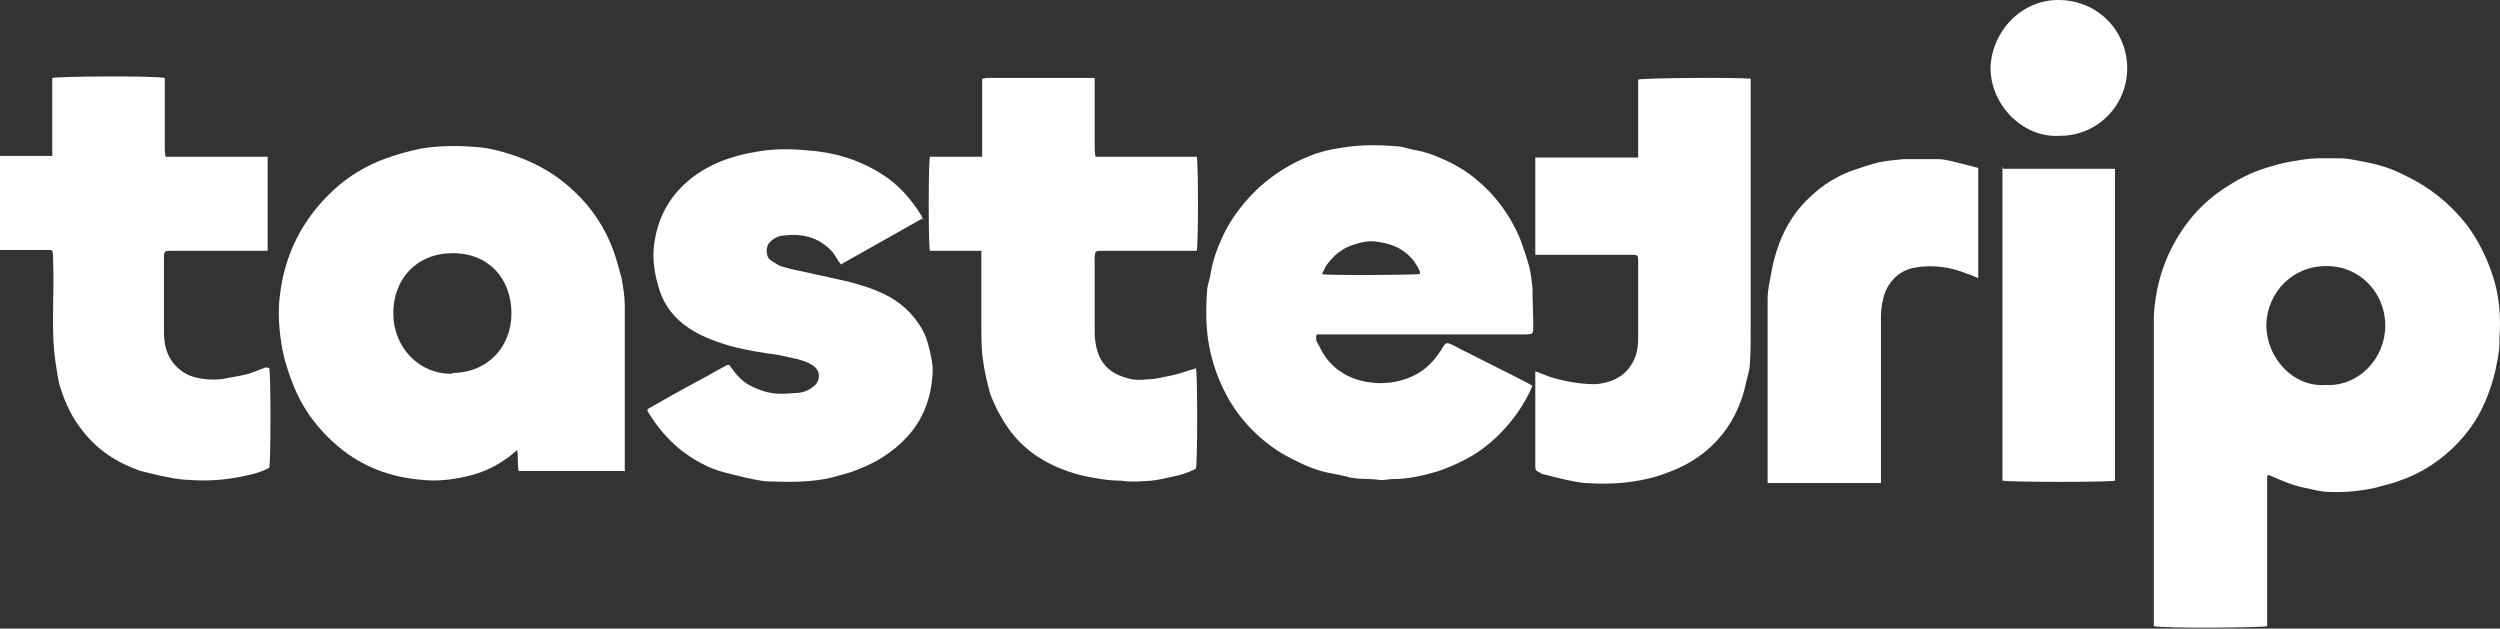
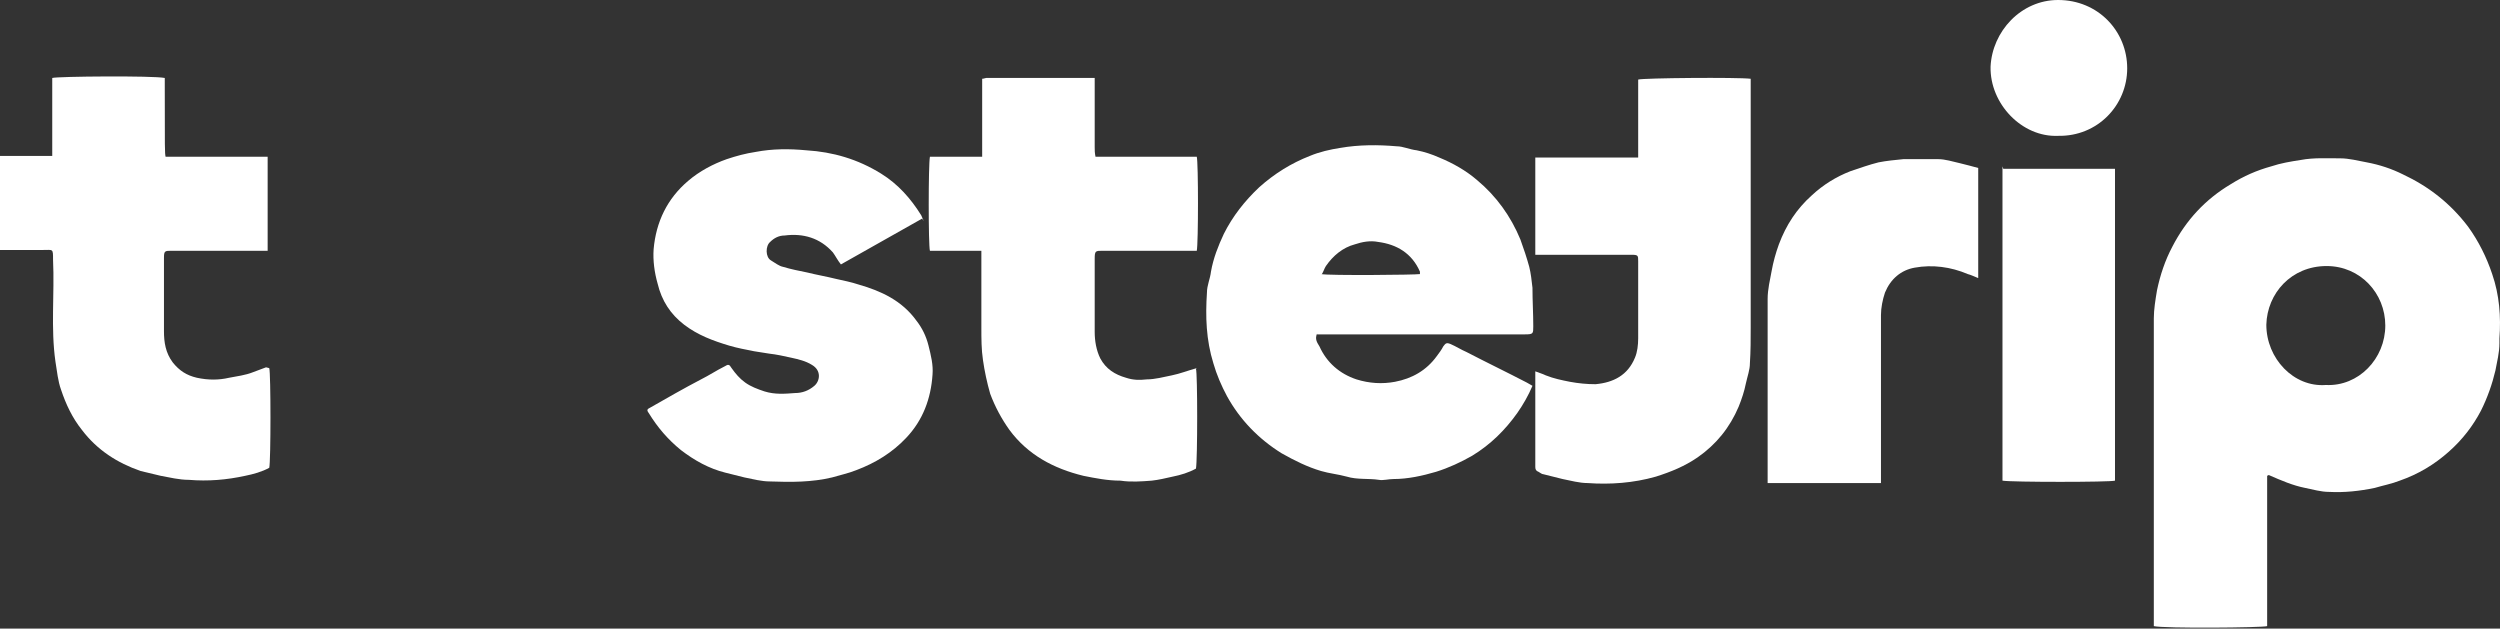
<svg xmlns="http://www.w3.org/2000/svg" width="1217" height="306" viewBox="0 0 1217 306" fill="none">
  <rect x="0" y="0" width="1217" height="306" fill="#333333" stroke="none" />
  <path d="M1103.65 231.63C1103.65 237.891 1103.65 244.151 1103.65 250.411C1103.65 256.28 1103.65 262.54 1103.65 268.409V304.797C1101.3 305.58 1053.17 305.971 1048.48 304.797C1048.48 304.015 1048.48 302.841 1048.48 301.667C1048.48 252.759 1048.48 203.85 1048.48 154.942C1048.48 150.638 1049.26 145.942 1050.04 141.247C1051.61 133.813 1053.95 126.77 1057.48 120.119C1064.13 107.207 1073.52 97.034 1086.04 89.6C1092.3 85.687 1098.56 82.948 1105.6 80.992C1110.3 79.427 1114.99 78.644 1120.08 77.862C1126.34 76.688 1132.99 77.079 1139.25 77.079C1143.55 77.079 1147.86 78.253 1152.16 79.035C1158.42 80.209 1164.29 82.166 1169.77 84.905C1182.29 90.774 1192.85 98.99 1201.46 110.337C1206.55 117.38 1210.46 125.205 1213.2 133.422C1216.72 143.595 1217.5 154.159 1216.72 164.723C1216.72 165.506 1216.72 166.288 1216.72 167.071C1216.72 171.766 1215.55 176.07 1214.77 180.374C1213.2 187.026 1210.85 193.677 1207.72 199.938C1203.81 207.372 1198.72 214.023 1192.07 219.892C1185.03 226.152 1177.2 230.848 1168.2 233.978C1164.29 235.543 1159.99 236.325 1156.08 237.499C1148.64 239.064 1141.21 239.847 1133.77 239.456C1129.86 239.456 1125.95 238.282 1122.04 237.499C1116.17 236.325 1110.69 233.978 1104.43 231.239L1103.65 231.63ZM1132.21 187.417C1148.25 188.199 1161.16 174.505 1161.16 158.463C1161.16 142.812 1149.03 129.509 1132.6 129.509C1115.38 129.509 1103.65 142.812 1103.25 158.072C1103.25 174.505 1116.56 188.591 1132.21 187.417Z" fill="white" />
-   <path d="M304.529 229.282H252.491C251.708 226.152 252.491 222.631 251.708 219.109C249.752 220.674 248.187 222.239 246.23 223.413C240.361 227.717 233.71 230.456 226.667 232.021C219.624 233.586 212.581 234.369 205.538 233.586C190.279 232.412 176.585 227.326 164.847 217.544C155.065 209.327 147.631 199.546 142.935 187.808C140.588 181.939 138.632 176.07 137.458 170.201C135.893 161.201 135.11 152.202 136.284 143.594C138.632 123.64 147.239 106.815 161.716 93.121C169.15 86.078 178.15 80.6 187.931 77.079C193.409 75.122 198.887 73.557 204.756 72.383C213.755 70.818 223.146 70.818 232.145 71.601C238.014 71.992 243.883 73.557 249.752 75.514C259.142 78.644 268.141 83.339 275.967 89.99C285.357 97.816 292.4 107.206 297.095 118.162C299.443 123.64 301.008 129.509 302.573 135.378C303.356 139.682 304.138 144.377 304.138 148.681C304.138 174.113 304.138 199.937 304.138 225.369V228.891L304.529 229.282ZM220.015 181.547C237.622 181.547 248.969 168.636 248.969 152.594C248.969 135.769 238.014 123.248 220.407 123.248C202.8 123.248 191.453 135.769 191.453 152.594C191.453 168.636 203.582 182.33 220.407 181.939L220.015 181.547Z" fill="white" />
  <path d="M641.146 162.377C639.972 165.116 641.146 166.681 642.319 168.638C645.841 176.463 652.101 181.941 660.318 184.68C666.578 186.636 672.838 187.027 679.099 185.853C687.315 184.288 694.358 180.376 699.445 173.333C700.618 171.768 701.792 170.203 702.575 168.638C703.749 167.073 704.14 166.681 706.096 167.464C708.835 168.638 711.183 170.203 713.921 171.377C723.703 176.463 733.485 181.158 743.267 186.245C744.049 186.636 745.223 187.419 746.006 187.81C744.049 192.505 741.31 197.2 738.571 201.113C732.702 209.33 725.66 216.372 716.66 221.85C711.183 224.98 705.314 227.719 699.053 229.676C692.402 231.632 685.359 233.197 678.316 233.197C675.968 233.197 673.23 233.979 671.273 233.588C666.187 232.806 660.709 233.588 655.622 232.023C651.319 230.849 647.015 230.458 643.102 229.284C636.45 227.328 630.19 224.198 623.93 220.676C612.583 213.633 603.584 204.243 597.323 192.896C594.585 187.81 592.237 182.332 590.672 176.854C587.151 165.507 586.759 154.161 587.542 142.423C587.542 138.901 589.107 135.771 589.498 132.25C590.672 125.598 593.02 119.729 595.758 113.86C600.062 105.252 605.931 97.818 612.974 91.166C620.408 84.515 628.625 79.428 637.624 75.907C642.319 73.951 647.406 72.777 652.492 71.994C661.492 70.429 670.882 70.429 679.881 71.212C683.011 71.212 686.141 72.777 689.663 73.168C693.576 73.951 697.097 75.124 700.618 76.689C707.27 79.428 713.53 82.95 719.008 87.645C728.398 95.47 735.441 105.252 740.136 116.599C741.702 120.903 743.267 125.598 744.44 129.902C745.223 133.032 745.614 136.554 746.006 140.075C746.006 146.335 746.397 152.596 746.397 158.856C746.397 162.377 746.397 162.769 742.484 162.769C710.009 162.769 677.534 162.769 645.058 162.769H641.146V162.377ZM643.102 133.423C647.015 134.206 689.272 133.815 691.228 133.423C691.228 133.423 691.228 132.641 691.228 132.25C687.315 123.25 679.881 118.947 670.882 117.773C666.969 116.99 663.057 117.773 659.535 118.947C653.666 120.512 648.971 124.424 645.45 129.511C644.667 130.685 644.276 132.25 643.493 133.423H643.102Z" fill="white" />
  <path d="M582.198 179.591C582.981 181.547 582.981 223.804 582.198 228.108C578.677 230.065 574.764 231.239 570.852 232.021C567.33 232.804 564.2 233.586 560.679 233.977C555.592 234.369 550.506 234.76 545.419 233.977C539.159 233.977 533.29 232.804 527.421 231.63C512.944 228.108 500.423 221.457 491.424 209.328C487.511 203.85 484.381 197.981 482.034 191.72C480.469 186.243 479.295 180.765 478.512 175.287C477.73 170.201 477.73 164.723 477.73 159.636C477.73 148.29 477.73 137.334 477.73 125.987C477.73 124.814 477.73 123.64 477.73 122.075C473.426 122.075 469.122 122.075 465.209 122.075C460.905 122.075 456.992 122.075 452.688 122.075C451.906 119.727 451.906 79.818 452.688 76.296H478.121C478.121 69.645 478.121 63.384 478.121 57.124C478.121 50.864 478.121 44.603 478.121 38.343C478.903 38.343 479.686 37.952 480.077 37.952C497.293 37.952 514.509 37.952 531.725 37.952C531.725 37.952 532.116 37.952 532.899 37.952C532.899 39.126 532.899 40.3 532.899 41.473C532.899 51.646 532.899 61.428 532.899 71.601C532.899 73.166 532.898 74.34 533.29 76.296H582.59C583.372 79.035 583.372 118.553 582.59 122.075C581.416 122.075 580.242 122.075 579.459 122.075C565.374 122.075 550.897 122.075 536.811 122.075C533.29 122.075 532.899 122.075 532.899 125.987C532.899 137.725 532.899 149.855 532.899 161.593C532.899 165.897 533.681 170.592 535.637 174.505C538.376 179.591 542.68 182.33 548.158 183.895C551.679 185.069 554.81 185.069 558.331 184.678C562.244 184.678 566.548 183.504 570.46 182.721C574.373 181.939 578.286 180.374 582.59 179.2L582.198 179.591Z" fill="white" />
-   <path d="M131.075 179.2C131.857 181.548 131.857 224.588 131.075 227.718C127.554 229.674 123.25 230.848 119.337 231.63C110.338 233.587 101.339 234.369 91.948 233.587C87.253 233.587 82.558 232.413 78.254 231.63C75.124 230.848 71.602 230.065 68.472 229.283C57.125 225.37 47.343 219.11 39.909 209.328C35.214 203.459 32.084 196.808 29.736 189.765C28.171 185.461 27.78 180.765 26.997 176.07C24.65 159.637 26.606 143.204 25.824 126.379C25.824 120.901 25.824 121.684 21.128 121.684C15.259 121.684 9.39 121.684 3.521 121.684C2.348 121.684 1.565 121.684 0 121.684V75.906C8.217 75.906 16.825 75.906 25.433 75.906C25.433 69.254 25.433 62.994 25.433 56.733C25.433 50.473 25.433 44.213 25.433 37.953C27.78 37.17 74.732 36.779 80.21 37.953C80.21 39.126 80.21 40.3 80.21 41.474C80.21 51.647 80.21 61.429 80.21 71.602C80.21 73.167 80.21 74.341 80.601 76.297H130.292C130.292 91.556 130.292 106.816 130.292 122.075C128.727 122.075 127.554 122.075 126.38 122.075C112.294 122.075 97.817 122.075 83.731 122.075C80.21 122.075 79.819 122.075 79.819 125.597C79.819 137.335 79.819 149.464 79.819 161.202C79.819 166.68 80.601 171.766 84.123 176.462C87.253 180.374 90.774 182.722 95.861 183.896C101.339 185.069 106.425 185.069 111.512 183.896C115.424 183.113 119.337 182.722 123.25 181.157C125.206 180.374 127.554 179.592 129.51 178.809L131.075 179.2Z" fill="white" />
+   <path d="M131.075 179.2C131.857 181.548 131.857 224.588 131.075 227.718C127.554 229.674 123.25 230.848 119.337 231.63C110.338 233.587 101.339 234.369 91.948 233.587C87.253 233.587 82.558 232.413 78.254 231.63C75.124 230.848 71.602 230.065 68.472 229.283C57.125 225.37 47.343 219.11 39.909 209.328C35.214 203.459 32.084 196.808 29.736 189.765C28.171 185.461 27.78 180.765 26.997 176.07C24.65 159.637 26.606 143.204 25.824 126.379C25.824 120.901 25.824 121.684 21.128 121.684C15.259 121.684 9.39 121.684 3.521 121.684C2.348 121.684 1.565 121.684 0 121.684V75.906C8.217 75.906 16.825 75.906 25.433 75.906C25.433 69.254 25.433 62.994 25.433 56.733C25.433 50.473 25.433 44.213 25.433 37.953C27.78 37.17 74.732 36.779 80.21 37.953C80.21 39.126 80.21 40.3 80.21 41.474C80.21 73.167 80.21 74.341 80.601 76.297H130.292C130.292 91.556 130.292 106.816 130.292 122.075C128.727 122.075 127.554 122.075 126.38 122.075C112.294 122.075 97.817 122.075 83.731 122.075C80.21 122.075 79.819 122.075 79.819 125.597C79.819 137.335 79.819 149.464 79.819 161.202C79.819 166.68 80.601 171.766 84.123 176.462C87.253 180.374 90.774 182.722 95.861 183.896C101.339 185.069 106.425 185.069 111.512 183.896C115.424 183.113 119.337 182.722 123.25 181.157C125.206 180.374 127.554 179.592 129.51 178.809L131.075 179.2Z" fill="white" />
  <path d="M448.87 106.425C435.567 113.86 422.655 121.294 409.352 128.728C407.787 126.771 406.613 124.424 405.439 122.859C399.179 115.816 390.962 113.468 381.963 114.642C379.224 114.642 376.877 115.816 374.92 117.772C372.573 119.729 372.573 125.206 375.312 126.771C377.268 127.945 379.224 129.51 381.181 129.902C385.093 131.075 389.006 131.858 392.919 132.64C397.614 133.814 402.309 134.597 407.004 135.771C410.526 136.553 414.438 137.336 417.96 138.509C428.915 141.64 439.088 146.335 446.131 156.116C448.87 159.638 450.826 163.551 452 168.246C453.174 172.941 454.348 177.636 453.957 182.331C453.174 194.07 449.261 204.634 441.045 213.242C434.393 220.285 426.176 225.371 416.786 228.892C412.873 230.458 408.961 231.24 405.048 232.414C395.266 234.761 385.093 234.761 374.92 234.37C370.616 234.37 366.312 233.196 362.4 232.414C359.27 231.631 356.139 230.849 353.009 230.066C345.184 228.11 338.141 224.197 331.489 219.111C325.229 214.024 320.143 208.155 315.839 201.112C314.665 199.547 315.056 199.156 316.621 198.374C324.838 193.678 333.055 188.983 341.271 184.679C345.184 182.723 348.705 180.375 352.618 178.419C354.574 177.245 354.966 177.245 356.139 179.201C358.096 181.94 360.052 184.288 362.791 186.244C365.53 188.201 368.66 189.374 372.181 190.548C377.268 192.113 381.963 191.722 387.05 191.331C390.571 191.331 393.701 190.157 396.44 187.809C399.179 185.462 399.961 180.375 395.266 177.636C392.136 175.68 388.615 174.897 385.093 174.115C381.572 173.332 378.05 172.55 374.529 172.159C372.181 171.767 369.443 171.376 367.095 170.985C363.182 170.202 358.878 169.42 354.966 168.246C347.14 165.898 339.706 163.159 333.055 158.073C326.403 152.986 322.099 146.335 320.143 138.118C318.578 132.64 317.795 126.771 318.186 121.294C319.36 107.99 324.838 96.644 335.011 88.036C340.489 83.341 347.14 79.819 353.792 77.472C358.487 75.906 362.791 74.733 367.877 73.95C376.094 72.385 384.311 72.385 392.527 73.168C405.439 73.95 417.569 77.472 428.915 84.514C437.132 89.601 443.392 96.644 448.479 104.86C448.87 105.643 449.261 106.817 449.653 107.599L448.87 106.425Z" fill="white" />
  <path d="M747.383 122.076V76.689C747.383 76.689 750.122 76.689 751.296 76.689C765.381 76.689 779.467 76.689 793.553 76.689C794.726 76.689 795.9 76.689 797.465 76.689C797.465 70.038 797.465 63.778 797.465 57.517C797.465 51.257 797.465 44.997 797.465 38.736C799.813 37.954 845.982 37.562 852.243 38.345C852.243 39.519 852.243 41.084 852.243 42.649C852.243 68.864 852.243 95.079 852.243 121.685C852.243 134.206 852.243 146.726 852.243 159.247C852.243 165.116 852.243 170.985 851.852 176.854C851.852 179.984 850.678 183.114 849.895 186.636C849.113 190.548 847.939 194.07 846.374 197.983C842.07 208.156 835.418 216.372 826.419 222.632C820.159 226.936 813.507 229.675 806.073 232.023C795.118 235.153 783.771 235.936 772.815 235.153C768.903 235.153 764.599 233.979 760.686 233.197C757.556 232.414 754.426 231.632 751.296 230.849C750.513 230.849 749.73 230.067 748.948 229.675C747.774 229.284 747.383 228.502 747.383 227.328C747.383 226.154 747.383 224.589 747.383 223.415C747.383 210.503 747.383 197.2 747.383 184.288V180.767C749.339 181.549 750.904 181.941 752.469 182.723C756.382 184.288 760.295 185.071 764.207 185.853C768.511 186.636 772.424 187.027 776.728 187.027C785.336 186.245 792.379 182.723 795.9 174.115C797.074 171.376 797.465 167.855 797.465 164.725C797.465 152.204 797.465 139.684 797.465 127.163C797.465 124.424 797.465 124.033 794.335 124.033C779.858 124.033 765.772 124.033 751.296 124.033C750.122 124.033 748.948 124.033 747.383 124.033V122.076Z" fill="white" />
  <path d="M962.997 135.378C961.04 134.596 959.475 133.813 957.91 133.422C949.694 129.9 940.694 128.727 932.087 130.292C925.435 131.466 920.348 135.769 917.61 142.421C916.436 145.942 915.653 149.855 915.653 153.377C915.653 179.2 915.653 204.633 915.653 230.456C915.653 232.022 915.653 233.195 915.653 235.152H860.484C860.484 235.152 860.484 233.587 860.484 232.413C860.484 203.459 860.484 174.505 860.484 145.551C860.484 140.856 861.658 136.161 862.441 131.857C863.223 127.553 864.397 123.249 865.962 118.945C869.484 109.554 874.57 101.729 882.004 95.078C887.482 89.991 893.742 86.078 900.785 83.34C905.48 81.774 909.784 80.209 914.479 79.035C918.392 78.253 922.696 77.862 926.609 77.471C932.087 77.471 937.956 77.471 943.433 77.471C946.955 77.471 950.476 78.644 953.998 79.427C957.128 80.209 960.258 80.992 962.997 81.774V134.987V135.378Z" fill="white" />
  <path d="M975.196 82.167H1029.58C1029.58 131.858 1029.58 181.94 1029.58 231.631C1029.58 232.414 1029.58 233.196 1029.58 233.979C1027.23 234.761 979.109 234.761 974.805 233.979V80.993L975.196 82.167Z" fill="white" />
  <path d="M1001.87 66.124C984.267 66.907 968.616 50.474 969.007 32.475C969.79 15.259 983.875 0 1001.87 0C1021.44 0 1035.52 15.259 1035.52 33.258C1035.52 51.256 1021.05 66.516 1001.87 66.124Z" fill="white" />
</svg>